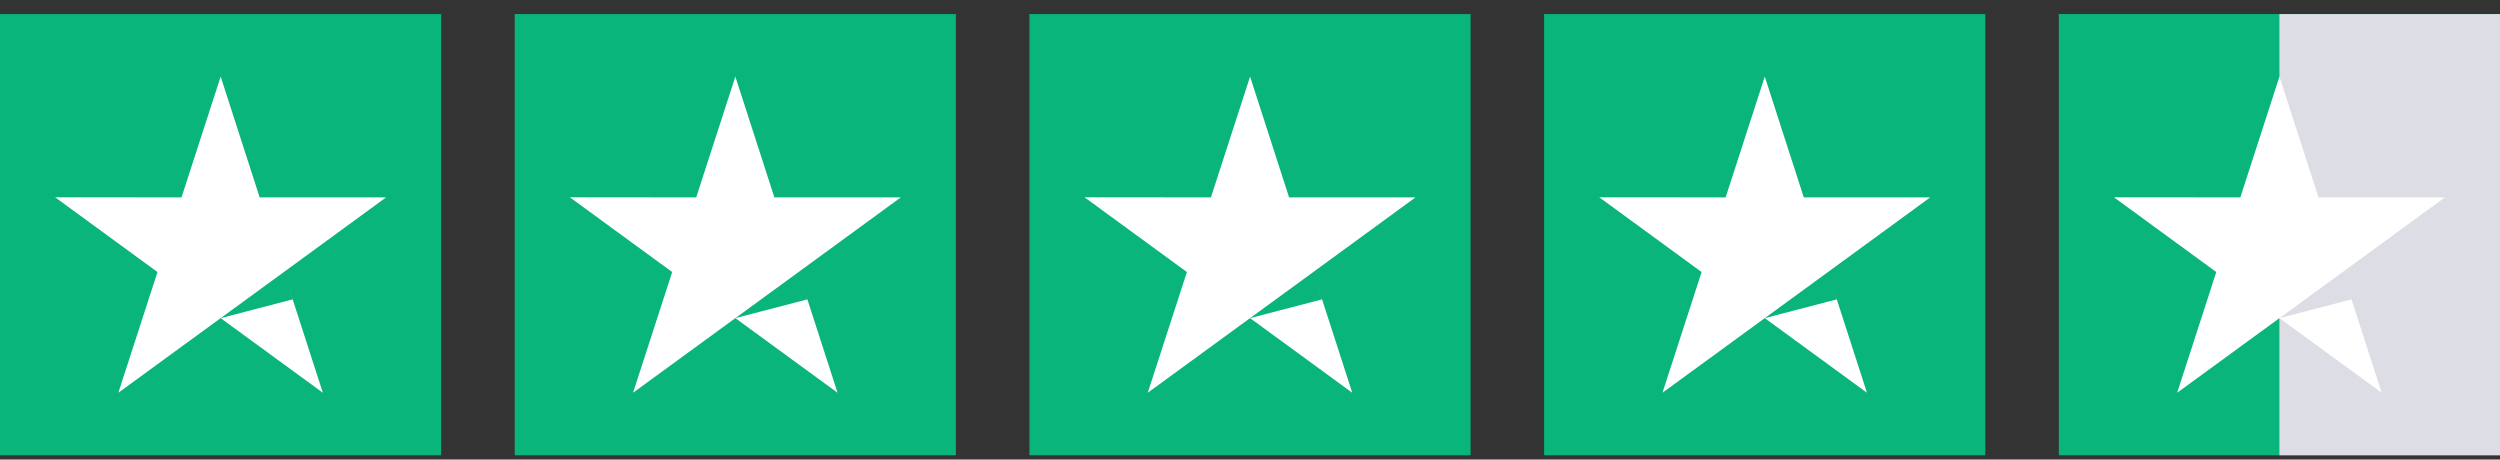
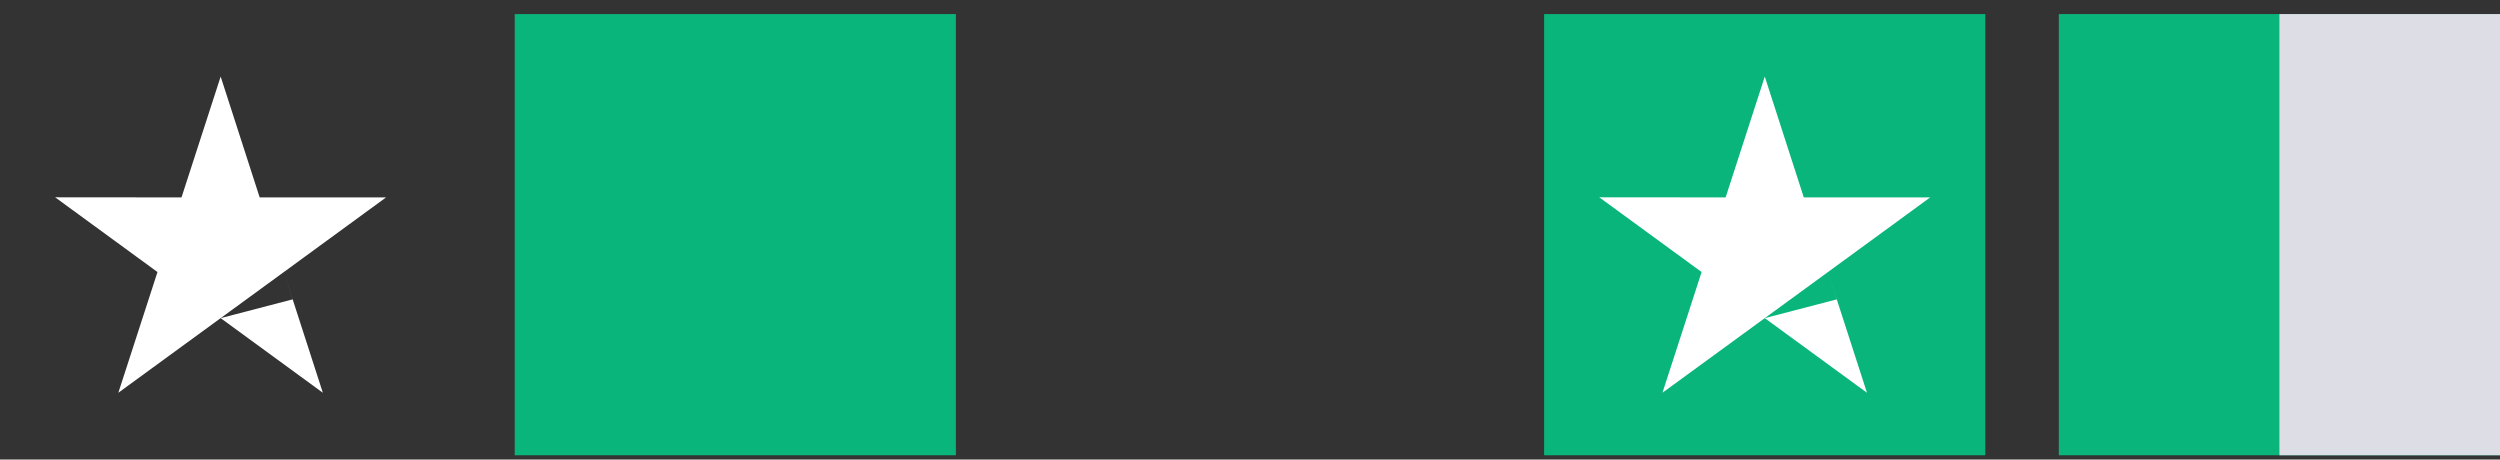
<svg xmlns="http://www.w3.org/2000/svg" width="136" height="25" viewBox="0 0 136 25" fill="none">
  <rect x="0" y="0" width="136" height="25" fill="#333333" stroke="none" />
-   <path fill="#09B57B" d="M0 .766h24v24H0z" />
  <path fill-rule="evenodd" clip-rule="evenodd" d="M14.126 10.74H21l-5.56 4.06-3.436 2.506 3.914-1.02-.431-1.343 2.076 6.423-5.56-4.06-5.566 4.06 2.13-6.567L3 10.733l6.874.006 2.13-6.573 2.122 6.573Z" fill="#fff" />
  <path fill="#09B57B" d="M28 .766h24v24H28z" />
-   <path fill-rule="evenodd" clip-rule="evenodd" d="M42.126 10.74H49l-5.56 4.06-3.436 2.506 3.914-1.02-.431-1.343 2.076 6.423-5.56-4.06-5.566 4.06 2.13-6.567L31 10.733l6.873.006 2.13-6.573 2.123 6.573Z" fill="#fff" />
-   <path fill="#09B57B" d="M56 .766h24v24H56z" />
-   <path fill-rule="evenodd" clip-rule="evenodd" d="M70.126 10.74H77l-5.56 4.06-3.436 2.506 3.914-1.02-.431-1.343 2.076 6.423-5.56-4.06-5.566 4.06 2.13-6.567L59 10.733l6.874.006 2.13-6.573 2.122 6.573Z" fill="#fff" />
  <path fill="#09B57B" d="M84 .766h24v24H84z" />
  <path fill-rule="evenodd" clip-rule="evenodd" d="M98.126 10.74H105l-5.56 4.06-3.436 2.506 3.914-1.02-.431-1.343 2.076 6.423-5.56-4.06-5.566 4.06 2.13-6.567L87 10.733l6.874.006 2.13-6.573 2.122 6.573Z" fill="#fff" />
  <g clip-path="url(#a)">
    <path fill="#09B57B" d="M112 .766h24v24h-24z" />
    <path fill="#DCDDE5" d="M124 .766h12v24h-12z" />
-     <path fill-rule="evenodd" clip-rule="evenodd" d="M126.126 10.74H133l-5.56 4.06-3.436 2.506 3.914-1.02-.431-1.343 2.076 6.423-5.56-4.06-5.566 4.06 2.129-6.567L115 10.733l6.874.006 2.129-6.573 2.123 6.573Z" fill="#fff" />
  </g>
  <defs>
    <clipPath id="a">
      <path fill="#fff" transform="translate(112 .766)" d="M0 0h24v24H0z" />
    </clipPath>
  </defs>
</svg>